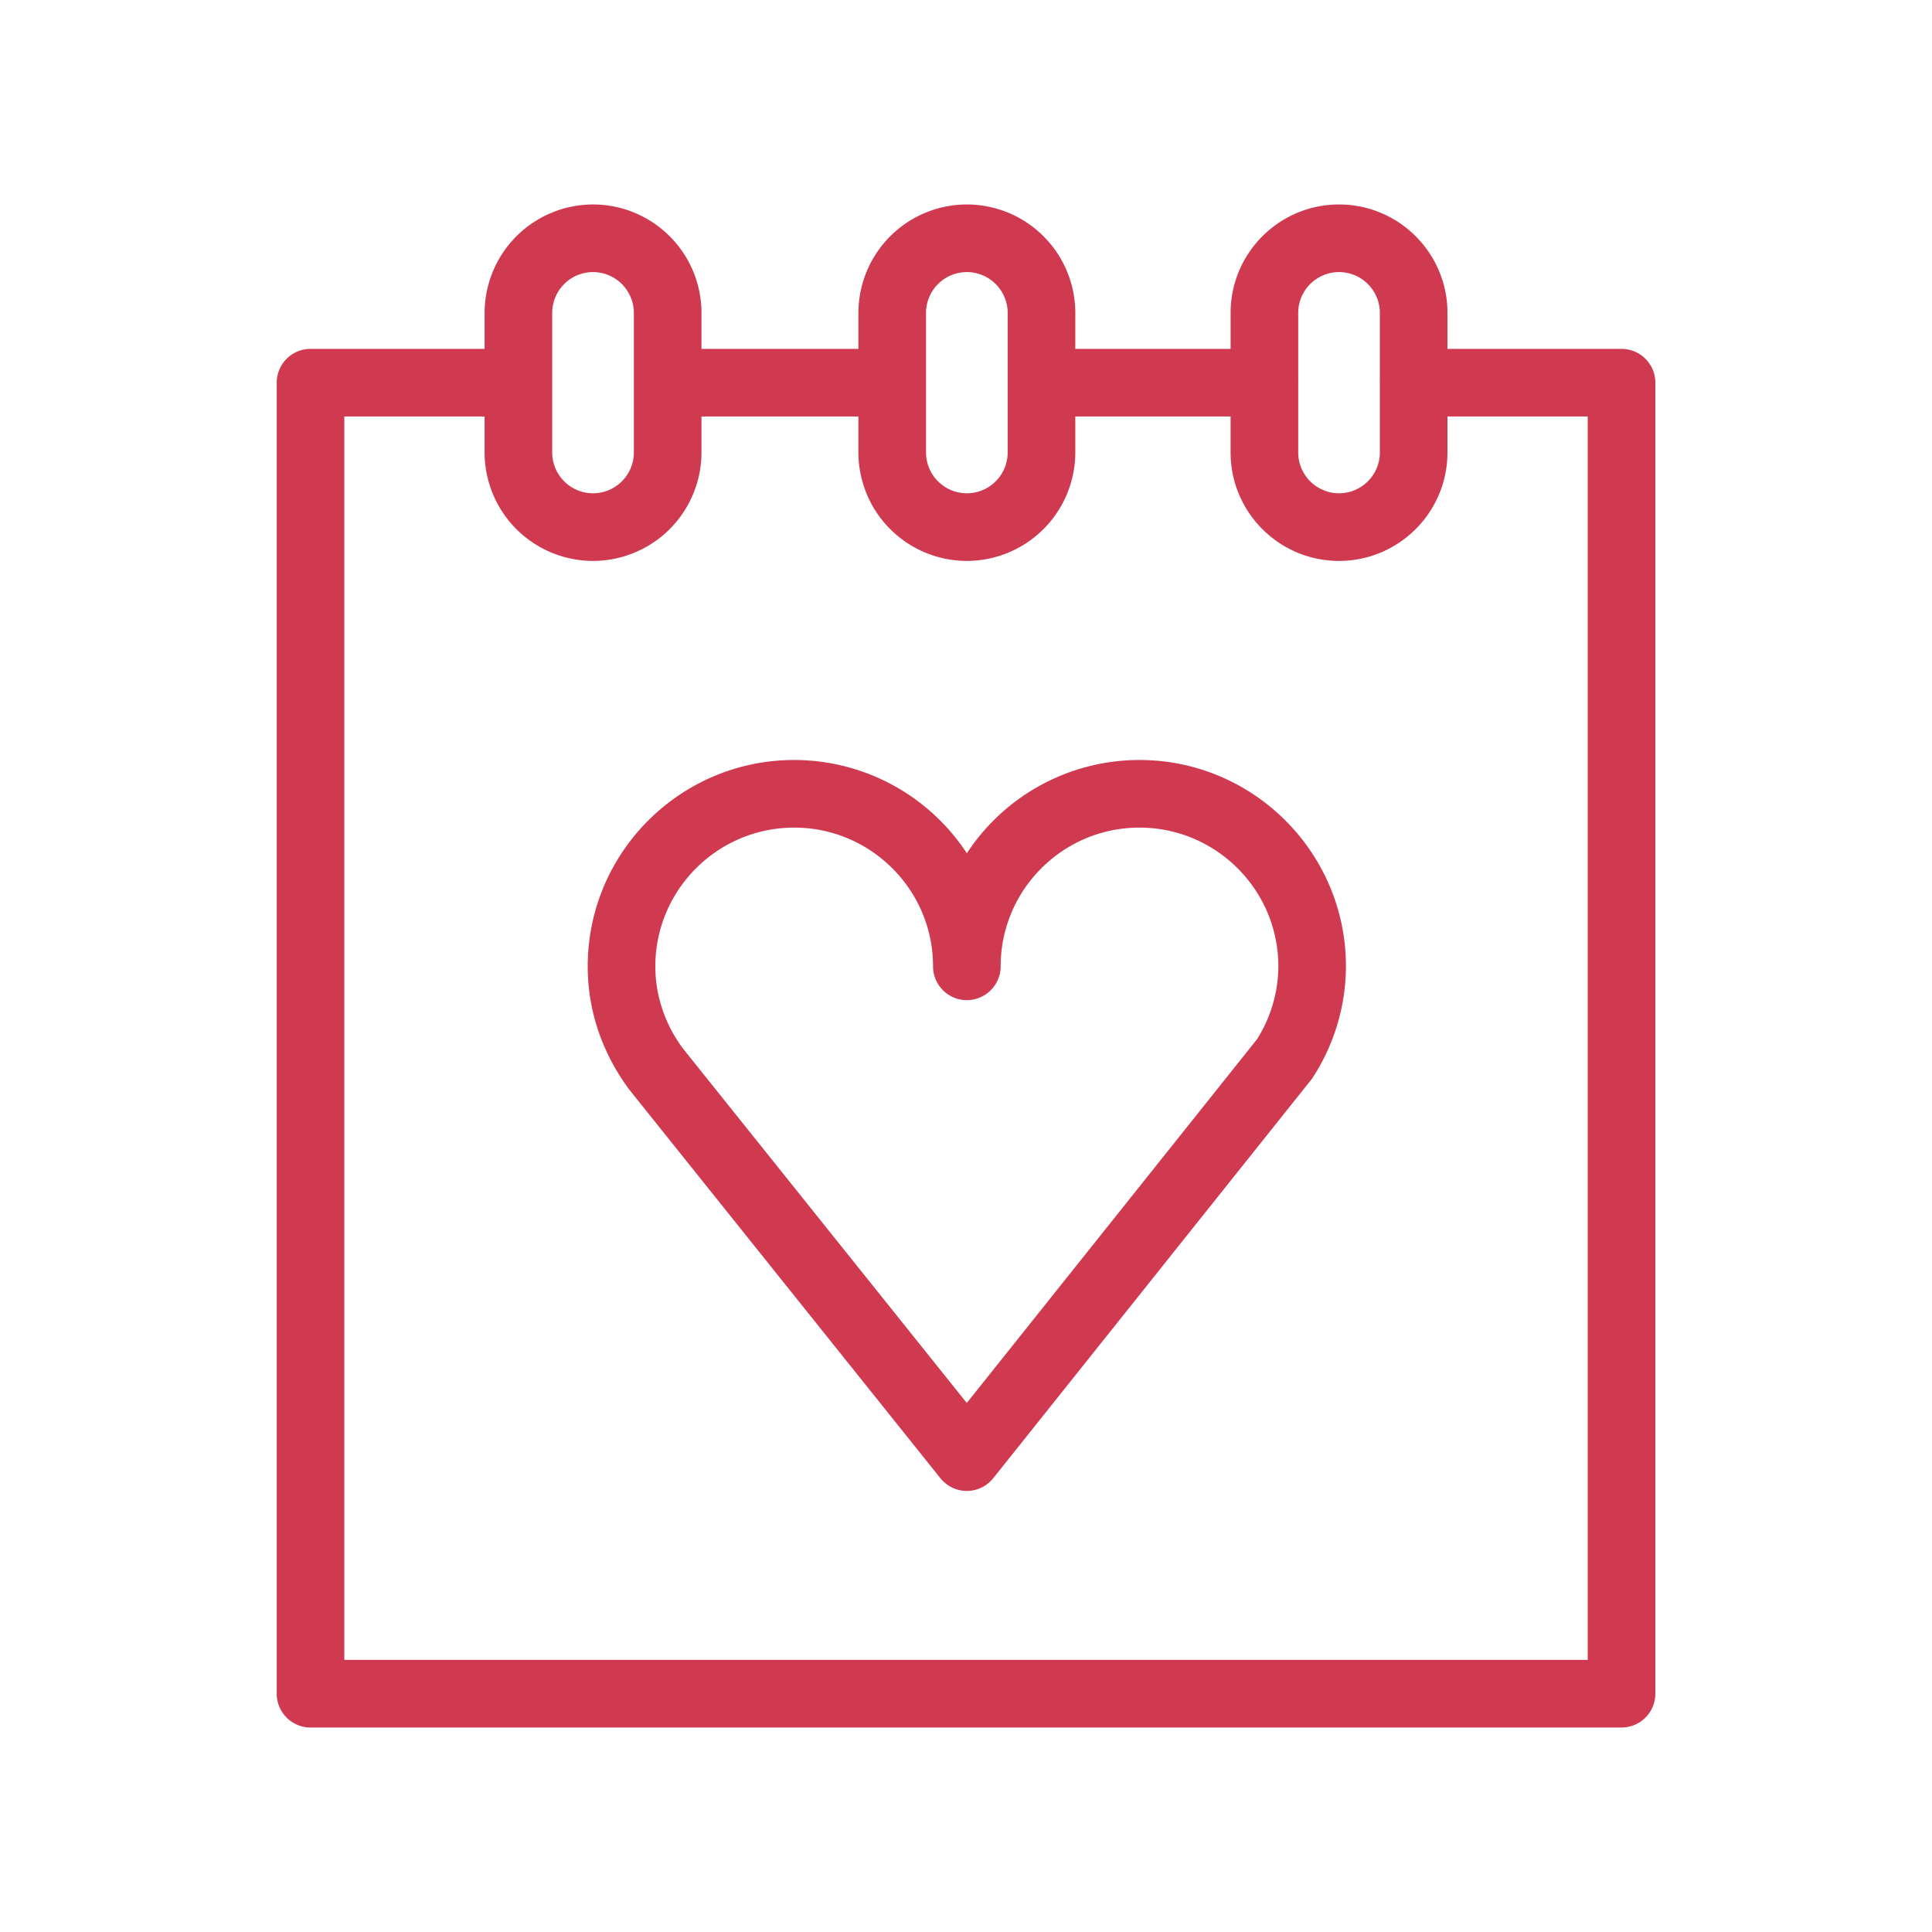
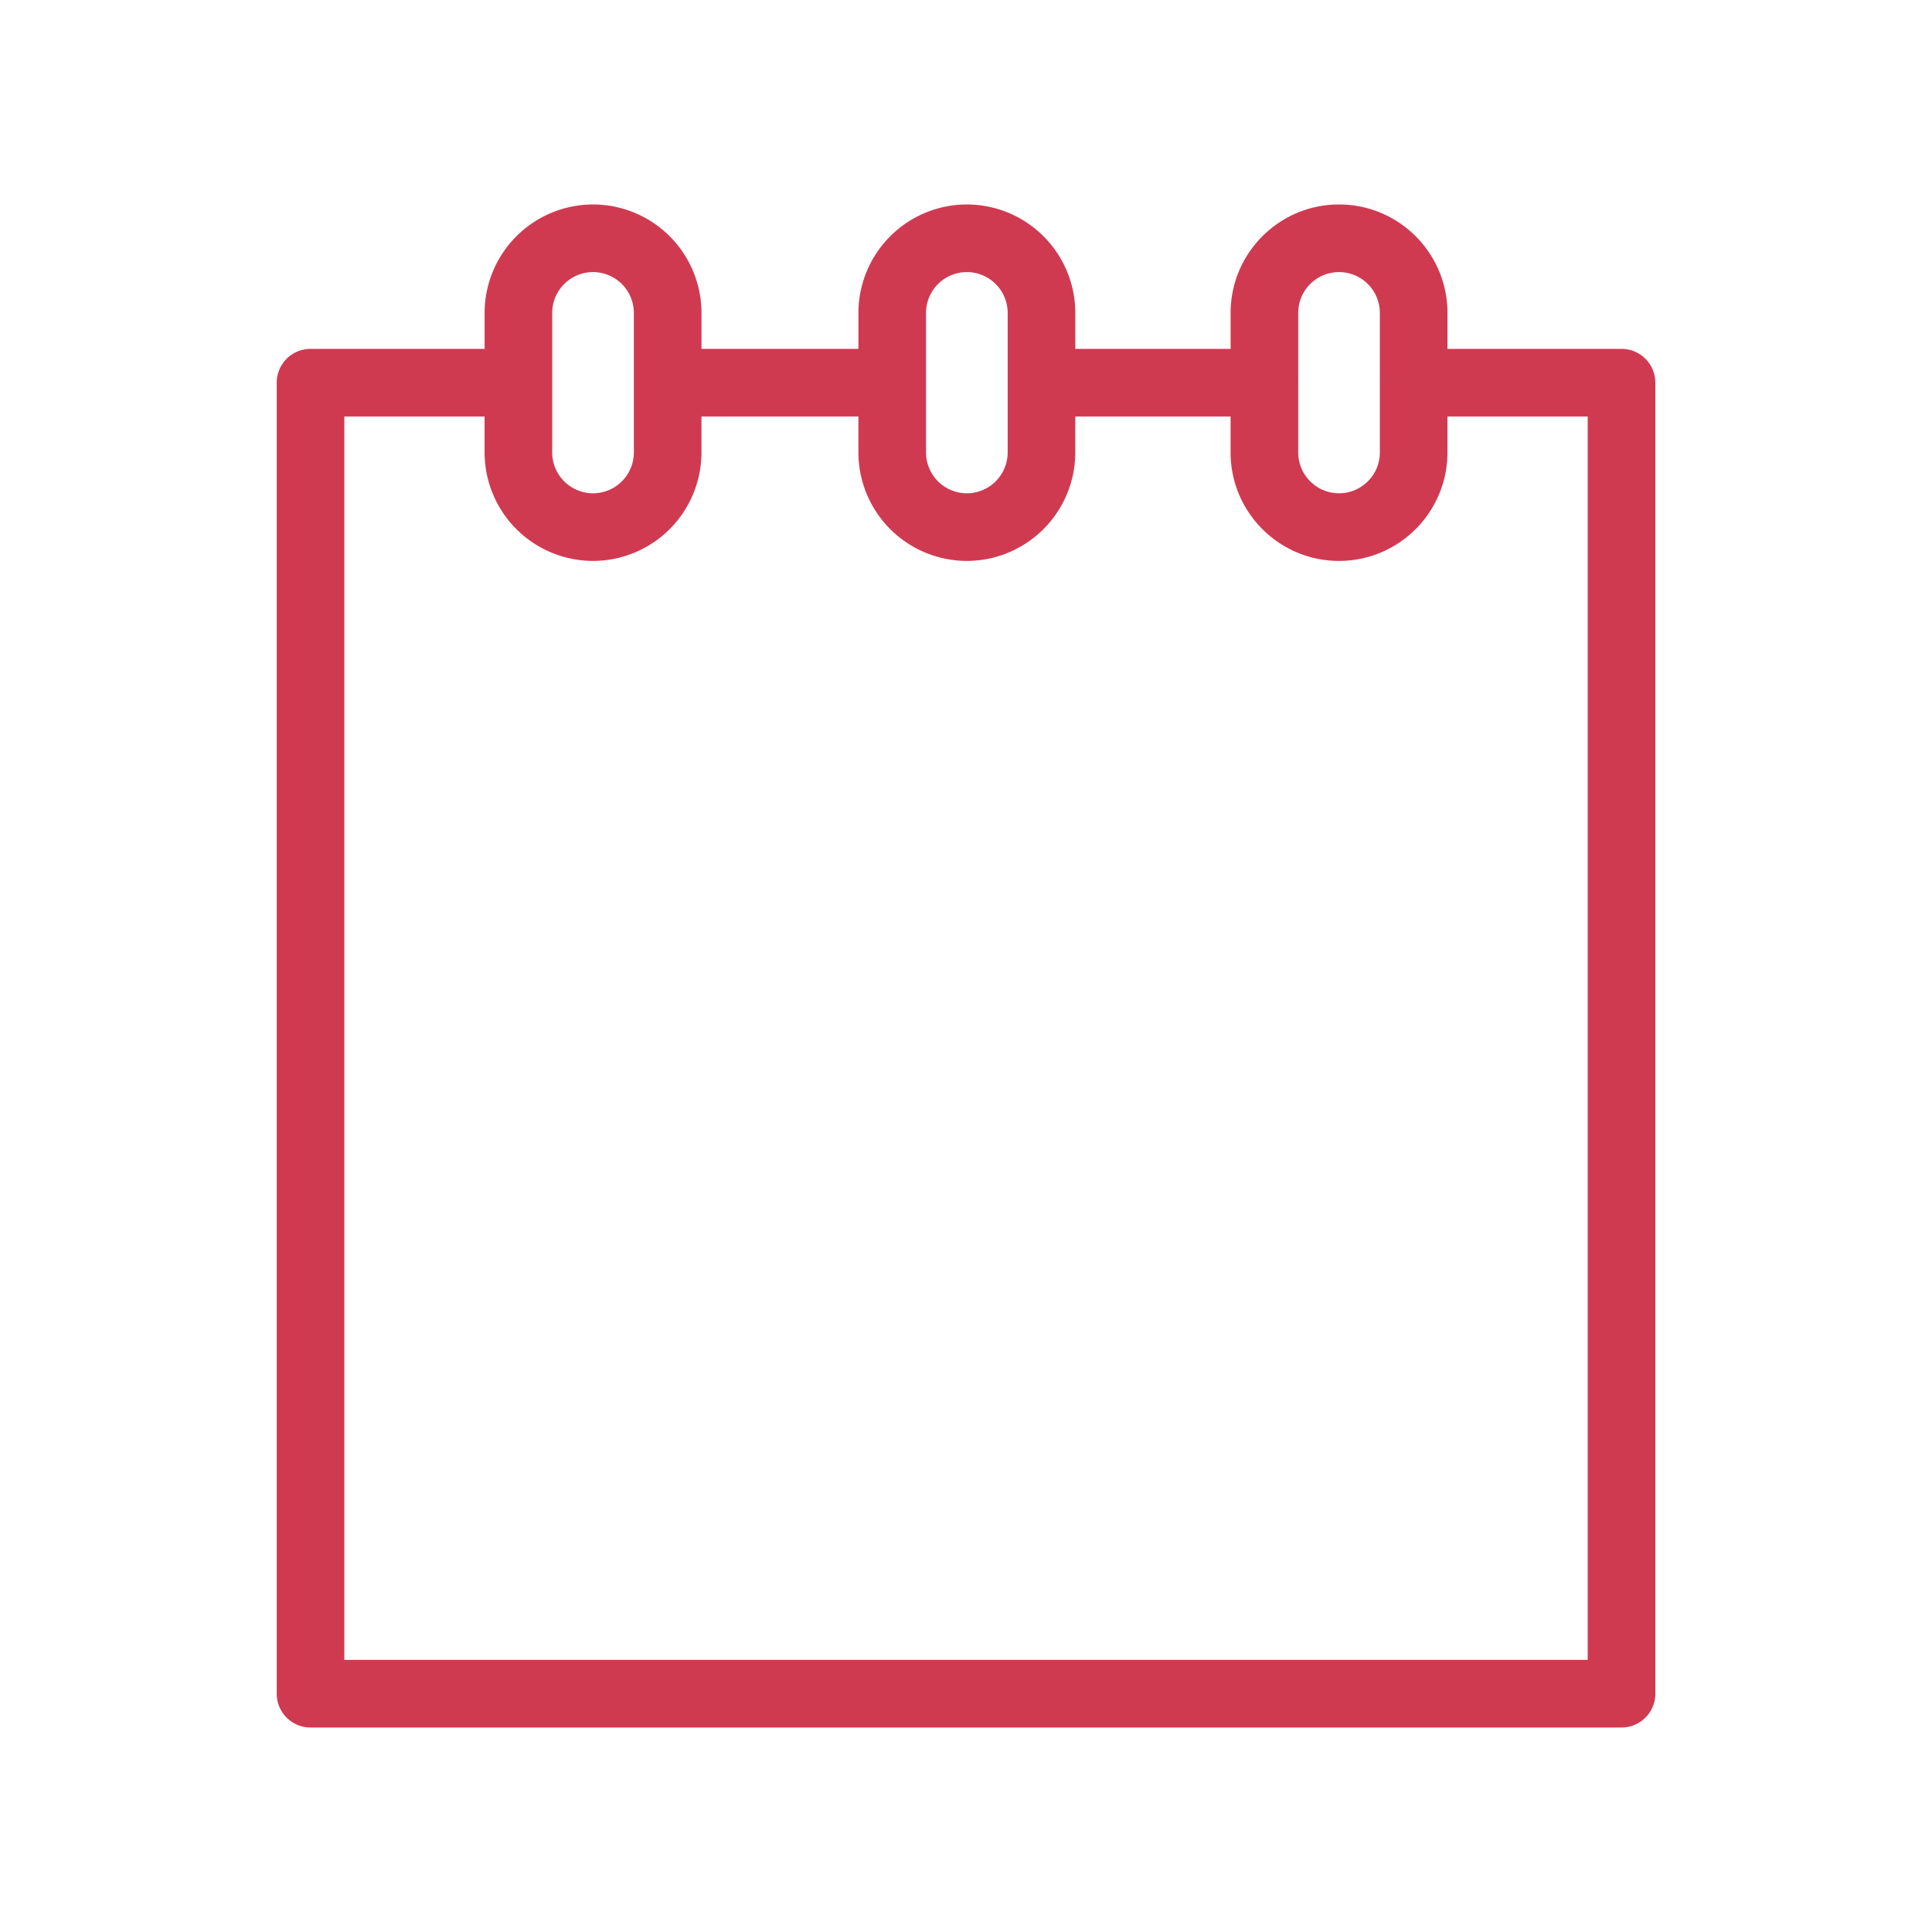
<svg xmlns="http://www.w3.org/2000/svg" viewBox="0 0 100 100" fill-rule="evenodd">
  <g class="t-group-origins">
    <path d="M83.93 18.308h-9.259v-2.112c0-2.958-2.406-5.363-5.363-5.363s-5.362 2.406-5.362 5.363v2.112h-8.538v-2.112a5.369 5.369 0 0 0-5.363-5.363 5.369 5.369 0 0 0-5.363 5.363v2.112h-8.623v-2.112a5.369 5.369 0 0 0-5.363-5.363 5.37 5.37 0 0 0-5.363 5.363v2.112h-9.26a1.5 1.5 0 0 0-1.5 1.5v67.858a1.5 1.5 0 0 0 1.5 1.5H83.93a1.5 1.5 0 0 0 1.5-1.5V19.808a1.5 1.5 0 0 0-1.5-1.5zm-14.622-4.475a2.366 2.366 0 0 1 2.363 2.363v3.592l-.002.019.002.019v3.593c0 1.303-1.061 2.363-2.363 2.363s-2.362-1.06-2.362-2.363v-3.583c0-.01.003-.019.003-.029s-.003-.019-.003-.029v-3.583a2.364 2.364 0 0 1 2.362-2.362zm-21.627 2.363a2.366 2.366 0 0 1 2.363-2.363 2.366 2.366 0 0 1 2.363 2.363v7.224a2.366 2.366 0 0 1-2.363 2.363 2.366 2.366 0 0 1-2.363-2.363v-7.224zm-19.349 0a2.366 2.366 0 0 1 2.363-2.363 2.366 2.366 0 0 1 2.363 2.363v7.224a2.366 2.366 0 0 1-2.363 2.363 2.366 2.366 0 0 1-2.363-2.363v-7.224zm54.098 69.97H17.572V21.308h7.76v2.112a5.37 5.37 0 0 0 5.363 5.363 5.369 5.369 0 0 0 5.363-5.363v-2.112h8.623v2.112a5.37 5.37 0 0 0 5.363 5.363 5.37 5.37 0 0 0 5.363-5.363v-2.112h8.538v2.112c0 2.957 2.405 5.363 5.362 5.363s5.363-2.406 5.363-5.363v-2.112h7.759v64.858z" stroke-width="0.5" stroke="#d03a51" fill="#d03a51" stroke-width-old="0" />
-     <path d="M58.977 39.587a10.436 10.436 0 0 0-8.933 5.047 10.444 10.444 0 0 0-8.937-5.047c-5.755 0-10.437 4.679-10.437 10.43 0 2.223.716 4.364 2.106 6.238l16.096 20.103c.285.355.715.562 1.171.562h.001c.456 0 .887-.208 1.171-.564l16.445-20.61c.032-.04.062-.082.09-.126a10.374 10.374 0 0 0 1.666-5.603c.001-5.751-4.683-10.43-10.439-10.43zm6.289 14.351-15.225 19.08-14.889-18.593c-.97-1.31-1.482-2.834-1.482-4.408 0-4.097 3.336-7.43 7.437-7.43s7.437 3.333 7.437 7.43a1.5 1.5 0 1 0 3 0c0-4.097 3.334-7.43 7.433-7.43 4.103 0 7.44 3.333 7.44 7.43a7.38 7.38 0 0 1-1.151 3.921z" stroke-width="0.5" stroke="#d03a51" fill="#d03a51" stroke-width-old="0" />
  </g>
</svg>